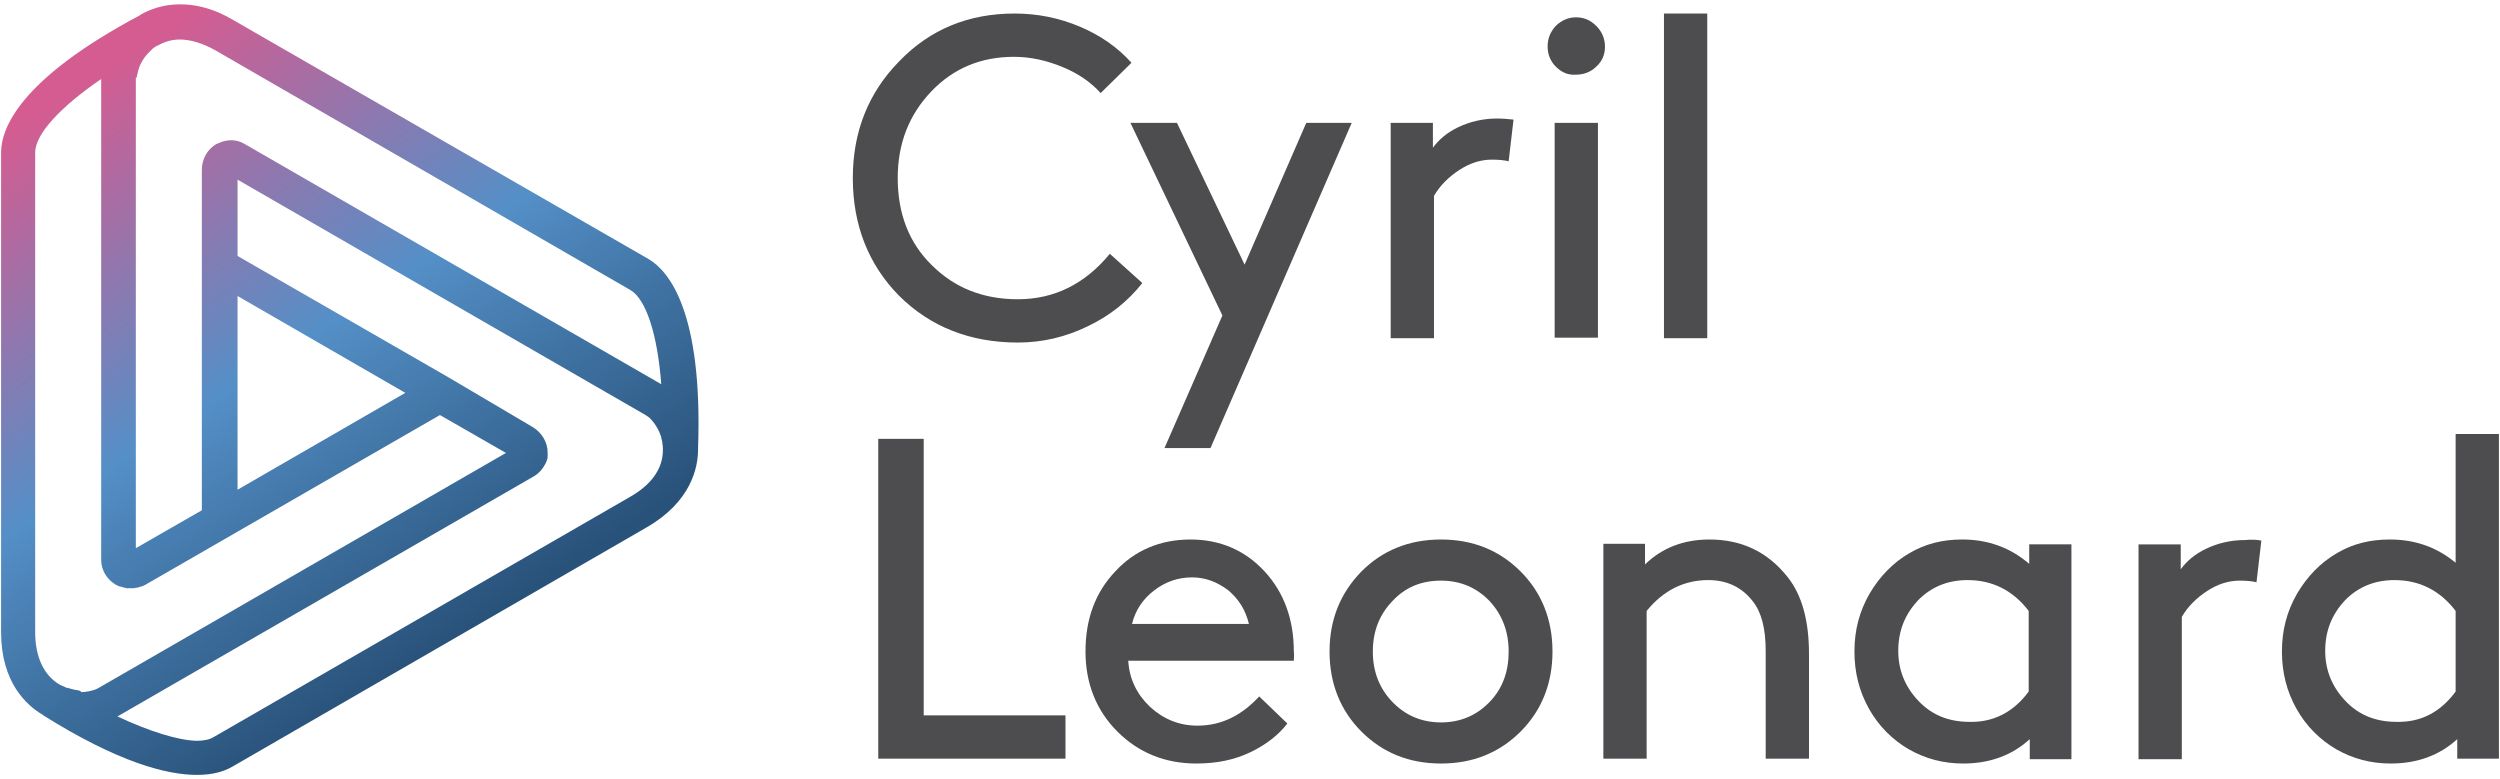
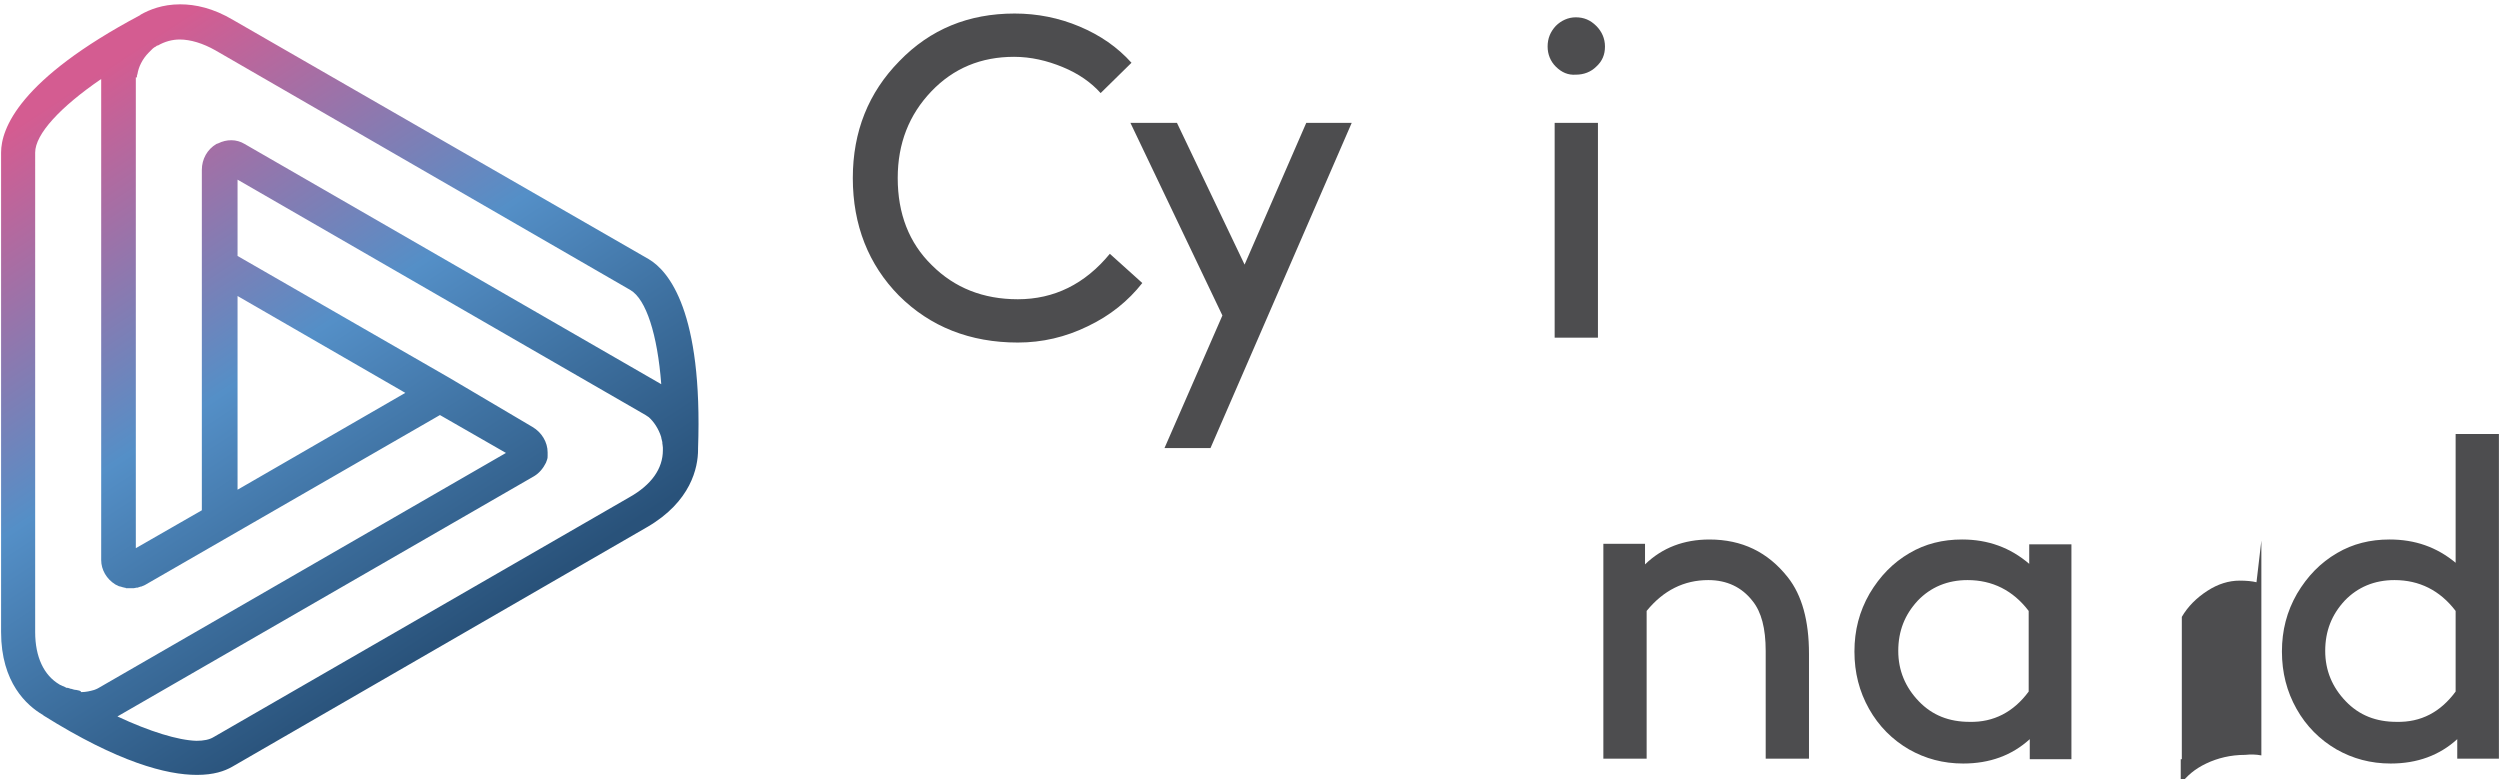
<svg xmlns="http://www.w3.org/2000/svg" width="462" height="144" viewBox="0 0 462 144" version="1.1">
  <defs>
    <linearGradient x1="62.357%" y1="84.389%" x2="16.305%" y2="7.518%" id="linearGradient-2">
      <stop stop-color="#29527A" offset="0%" />
      <stop stop-color="#29527A" offset=".591%" />
      <stop stop-color="#3F72A2" offset="27.31%" />
      <stop stop-color="#548FC7" offset="50.11%" />
      <stop stop-color="#D45C91" offset="100%" />
    </linearGradient>
    <filter id="filter-1">
      <feColorMatrix in="SourceGraphic" type="matrix" values="0 0 0 0 1 0 0 0 0 1 0 0 0 0 1 0 0 0 1 0" />
    </filter>
  </defs>
  <g id="Page-1" stroke="none" stroke-width="1" fill="none" fill-rule="evenodd">
    <g id="logo-white" transform="translate(-285 -47)" filter="url(#filter-1)">
      <g transform="translate(285 47)" fill-rule="nonzero">
        <g id="SVGID_1_-link" fill="url(#linearGradient-2)">
          <path d="M43.9 54.7l31 17.9-31 17.9V54.7zm-22.2 77.7l77-44.4c1-.6 1.7-1.5 2.2-2.5.1-.2.1-.4.2-.5v-.1c.1-.2.1-.4.1-.7v-.6c0-1.9-1.1-3.7-2.8-4.7L83 69.8 43.9 47.3V33.2l75.4 43.5c.2.1.4.3.6.4.9.8 1.8 2.1 2.3 3.7v.1c.1.3.1.5.2.8v.2c0 .2.1.5.1.8v.5c0 3.4-2.1 6.4-6.2 8.7l-76.8 44.3c-.8.5-1.9.7-3.2.7-3.4-.1-8.6-1.7-14.6-4.5m-7.6-4.9c-.3 0-.6-.1-.9-.2h-.1c-.3-.1-.5-.2-.8-.2-.1 0-.1 0-.2-.1-.2-.1-.5-.2-.7-.3-.1-.1-.3-.1-.4-.2-2.9-1.7-4.5-5.1-4.5-9.7V28.2c0-3.4 4.6-8.4 12.2-13.6v88.9c0 1.8 1 3.5 2.6 4.5l.6.3c.1 0 .2.1.4.1.1 0 .2.1.3.1.1 0 .3.1.4.1.1 0 .2 0 .3.1h1.4c.2 0 .4-.1.5-.1h.2c.2-.1.4-.1.6-.2h.1c.2-.1.5-.2.7-.3l54.5-31.4 12.2 7-75.4 43.5c-.2.1-.4.2-.7.3-.7.2-1.5.4-2.4.4-.1-.3-.5-.3-.9-.4M25.3 14.3c0-.2 0-.4.1-.6.2-1.3.9-2.8 2.1-4l.6-.6.1-.1c.2-.2.4-.3.6-.4.1-.1.2-.2.4-.2 1.2-.7 2.6-1.1 4-1.1 2 0 4.3.7 6.6 2l76.7 44.3c2.9 1.7 5 8.2 5.7 17.4l-77-44.4c-1.5-.9-3.3-.9-4.9-.1-.1 0-.2.1-.3.1-1.7 1-2.7 2.8-2.7 4.8v62.9l-12.2 7v-87h.2zM26 2.7l-.1.1C3.5 14.7.2 23.8.2 28.2v88.6c0 9.4 4.8 13.6 7.7 15.3 0 0 .1 0 .1.1 13.9 8.7 22.8 11 28.4 11 3.1 0 5.1-.7 6.5-1.5l76.7-44.3c8.1-4.7 9.4-11 9.4-14.3v-.2c.9-25.3-5.4-32.8-9.1-35L43.1 3.7c-3.7-2.2-7-2.9-9.8-2.9-3.3 0-5.7 1-7.3 1.9" id="SVGID_1_" />
        </g>
        <path d="M157.6 32.9c0-8.6 2.9-15.8 8.6-21.6 5.7-5.9 12.8-8.8 21.3-8.8 4.2 0 8.2.8 12 2.4 3.8 1.6 7 3.8 9.6 6.7l-5.7 5.6c-1.8-2-4.1-3.6-7-4.8-2.9-1.2-5.9-1.9-9-1.9-6.1 0-11.2 2.1-15.3 6.4-4.1 4.3-6.2 9.6-6.2 16 0 6.6 2.1 12 6.3 16.1 4.2 4.2 9.5 6.3 15.9 6.3 6.7 0 12.4-2.8 17-8.4l6 5.4c-2.6 3.3-5.9 6-10.1 8-4.1 2-8.4 3-12.9 3-8.8 0-16.2-2.9-22-8.7-5.6-5.7-8.5-13-8.5-21.7" id="Path" fill="#4D4D4F" />
        <path id="Path" fill="#4D4D4F" d="M223.7 82.8h-8.5l10.7-24.5-17-35.6h8.6L230 48.9l11.4-26.2h8.4z" />
        <g id="Group" transform="translate(257 3)" fill="#4D4D4F">
-           <path d="M22.7 19.1l-.9 7.7c-.8-.2-1.9-.3-3.1-.3-2 0-4 .6-6 1.9-2 1.3-3.6 2.9-4.7 4.8v26.3H0V19.7h7.8v4.6c1.1-1.5 2.6-2.8 4.7-3.8s4.5-1.6 7.2-1.6c1 0 2 .1 3 .2" id="Path" />
          <path d="M30.3 19.7h8v39.7h-8V19.7zm.2-10.4c-1-1-1.5-2.3-1.5-3.7 0-1.5.5-2.7 1.5-3.8 1-1 2.3-1.6 3.7-1.6 1.5 0 2.7.5 3.8 1.6 1 1 1.6 2.3 1.6 3.8s-.5 2.7-1.6 3.7c-1 1-2.3 1.5-3.8 1.5-1.4.1-2.6-.4-3.7-1.5" id="Shape" />
        </g>
-         <path id="Rectangle" fill="#4D4D4F" d="M307.5 2.5h8v60h-8z" />
-         <path id="Path" fill="#4D4D4F" d="M170.7 81.1v51.1h26.2v8h-34.6V81.1z" />
        <g id="Group" transform="translate(200 80)" fill="#4D4D4F">
-           <path d="M20.3 26.7c-2.6 0-4.9.8-7 2.4-2.1 1.6-3.5 3.7-4.1 6.2h21.6c-.6-2.5-1.8-4.5-3.8-6.2-2.1-1.6-4.3-2.4-6.7-2.4m18.8 15.4H8.5c.2 3.4 1.6 6.2 4 8.5 2.5 2.3 5.4 3.5 8.8 3.5 4.3 0 8.1-1.8 11.4-5.4l5.2 5c-1.6 2.1-3.9 3.9-6.8 5.3s-6.2 2.1-10 2.1c-5.8 0-10.7-2-14.6-5.9C2.6 51.3.6 46.3.6 40.4c0-6 1.8-10.9 5.5-14.8 3.6-3.9 8.3-5.9 13.9-5.9 5.5 0 10.1 2 13.7 5.9 3.6 3.9 5.4 8.9 5.4 14.8.1.6 0 1.2 0 1.7m18.2-11c-2.4 2.5-3.6 5.6-3.6 9.3 0 3.7 1.2 6.8 3.6 9.3 2.4 2.5 5.4 3.8 9 3.8 3.6 0 6.6-1.3 9-3.8 2.4-2.5 3.5-5.6 3.5-9.3 0-3.7-1.2-6.8-3.5-9.3-2.4-2.5-5.4-3.8-9-3.8-3.6 0-6.6 1.2-9 3.8m-5.7 24.1c-3.9-3.9-5.9-8.9-5.9-14.8s2-10.8 5.9-14.8c3.9-3.9 8.8-5.9 14.7-5.9 5.9 0 10.8 2 14.7 5.9 3.9 3.9 5.9 8.9 5.9 14.8s-2 10.9-5.9 14.8c-3.9 3.9-8.8 5.9-14.7 5.9-5.9 0-10.8-2-14.7-5.9" id="Shape" />
          <path d="M104 20.5v3.8c3.2-3.1 7.2-4.6 11.9-4.6 6 0 10.8 2.3 14.5 7 2.6 3.3 3.9 8 3.9 14.1v19.4h-8V40.3c0-4.2-.8-7.2-2.4-9.2-2-2.6-4.8-3.9-8.2-3.9-4.5 0-8.3 1.9-11.4 5.7v27.3h-8V20.5h7.7z" id="Path" />
          <path d="M174.9 47.8V32.9c-2.9-3.8-6.7-5.7-11.3-5.7-3.7 0-6.8 1.3-9.2 3.8-2.4 2.6-3.6 5.6-3.6 9.3 0 3.6 1.3 6.7 3.8 9.3 2.5 2.6 5.6 3.8 9.4 3.8 4.4.1 8.1-1.8 10.9-5.6m.2 12.4v-3.6c-3.3 3-7.4 4.5-12.3 4.5-3.7 0-7-.9-10-2.6-3.1-1.8-5.6-4.3-7.4-7.5-1.8-3.2-2.7-6.7-2.7-10.6 0-3.9.9-7.4 2.8-10.7 1.9-3.2 4.3-5.7 7.4-7.5 2.9-1.7 6.1-2.5 9.7-2.5 4.8 0 8.9 1.5 12.4 4.5v-3.6h7.8v39.7h-7.7v-.1z" id="Shape" />
-           <path d="M217.9 19.9l-.9 7.7c-.8-.2-1.9-.3-3.1-.3-2 0-4 .6-6 1.9-2 1.3-3.6 2.9-4.7 4.8v26.3h-8V20.6h7.8v4.6c1.1-1.5 2.6-2.8 4.7-3.8s4.5-1.6 7.2-1.6c1-.1 2-.1 3 .1" id="Path" />
+           <path d="M217.9 19.9l-.9 7.7c-.8-.2-1.9-.3-3.1-.3-2 0-4 .6-6 1.9-2 1.3-3.6 2.9-4.7 4.8v26.3h-8h7.8v4.6c1.1-1.5 2.6-2.8 4.7-3.8s4.5-1.6 7.2-1.6c1-.1 2-.1 3 .1" id="Path" />
          <path d="M253.8 47.8V32.9c-2.9-3.8-6.7-5.7-11.3-5.7-3.7 0-6.8 1.3-9.2 3.8-2.4 2.6-3.6 5.6-3.6 9.3 0 3.6 1.3 6.7 3.8 9.3 2.5 2.6 5.6 3.8 9.4 3.8 4.5.1 8.1-1.8 10.9-5.6m.3 12.4v-3.6c-3.3 3-7.4 4.5-12.3 4.5-3.7 0-7-.9-10-2.6-3.1-1.8-5.6-4.3-7.4-7.5-1.8-3.2-2.7-6.7-2.7-10.6 0-3.9.9-7.4 2.8-10.7 1.9-3.2 4.3-5.7 7.4-7.5 2.9-1.7 6.1-2.5 9.7-2.5 4.7 0 8.7 1.4 12.2 4.3V.2h8v60h-7.7z" id="Shape" />
        </g>
      </g>
    </g>
  </g>
</svg>